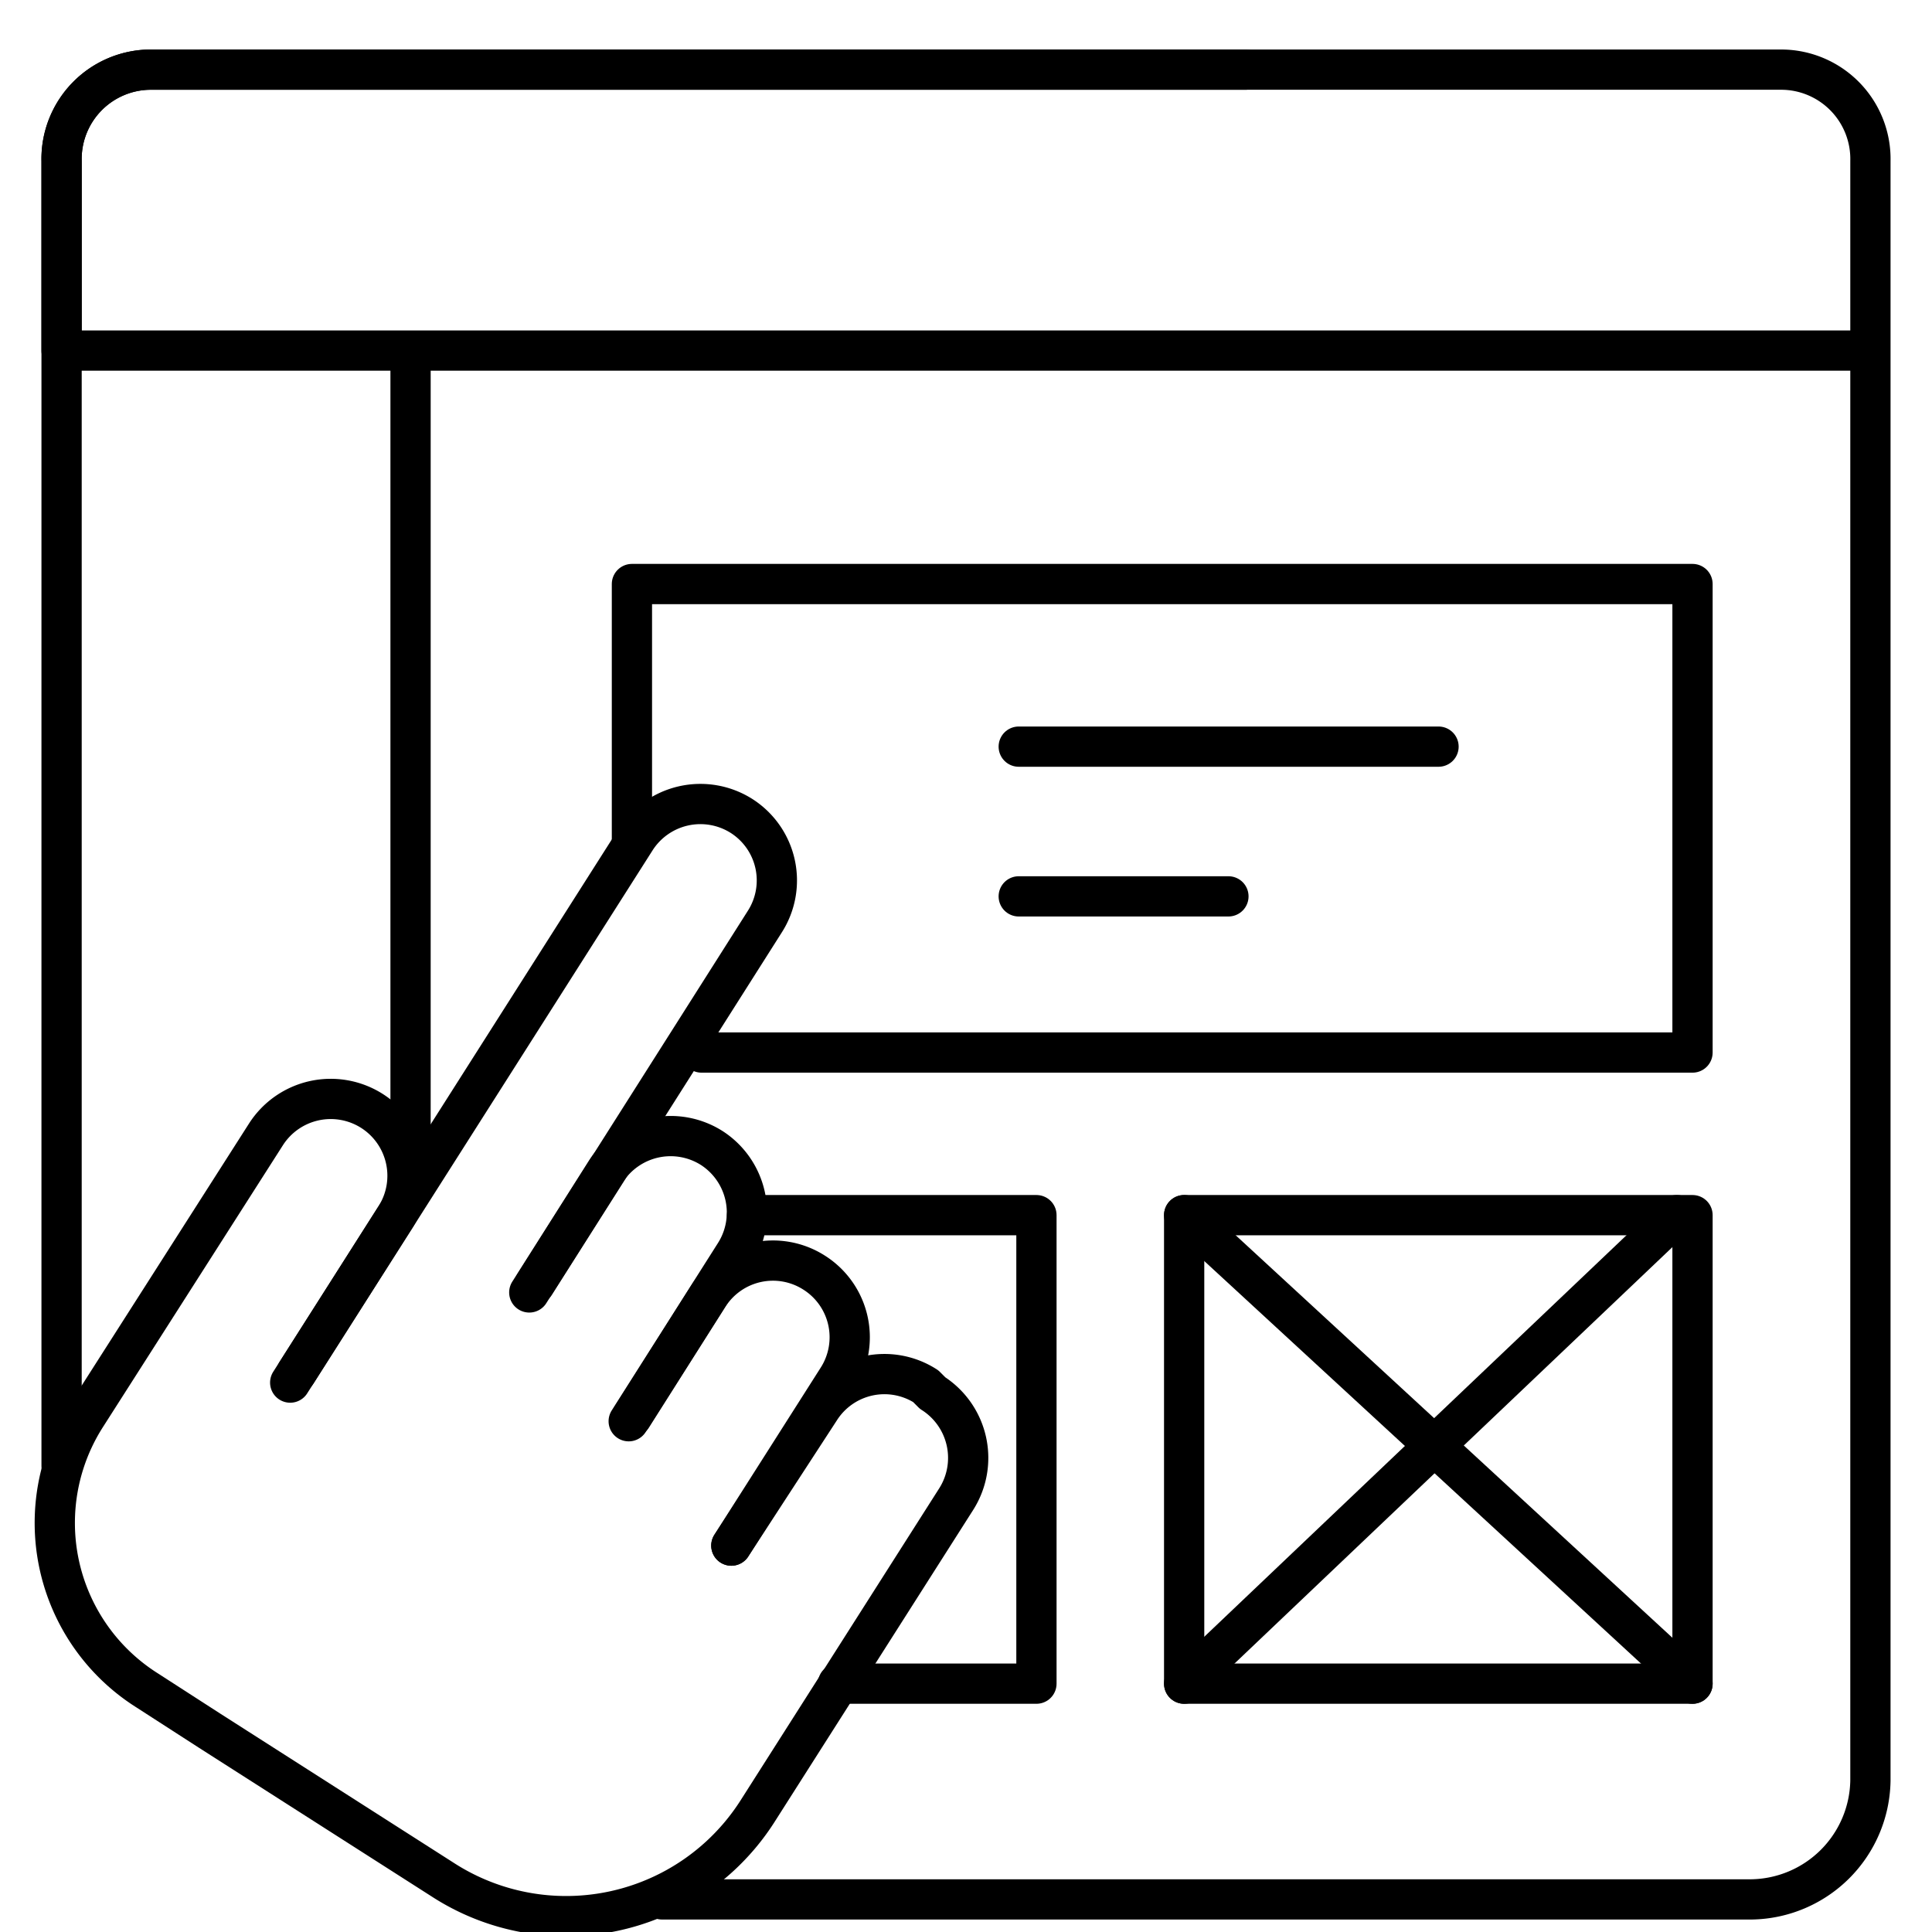
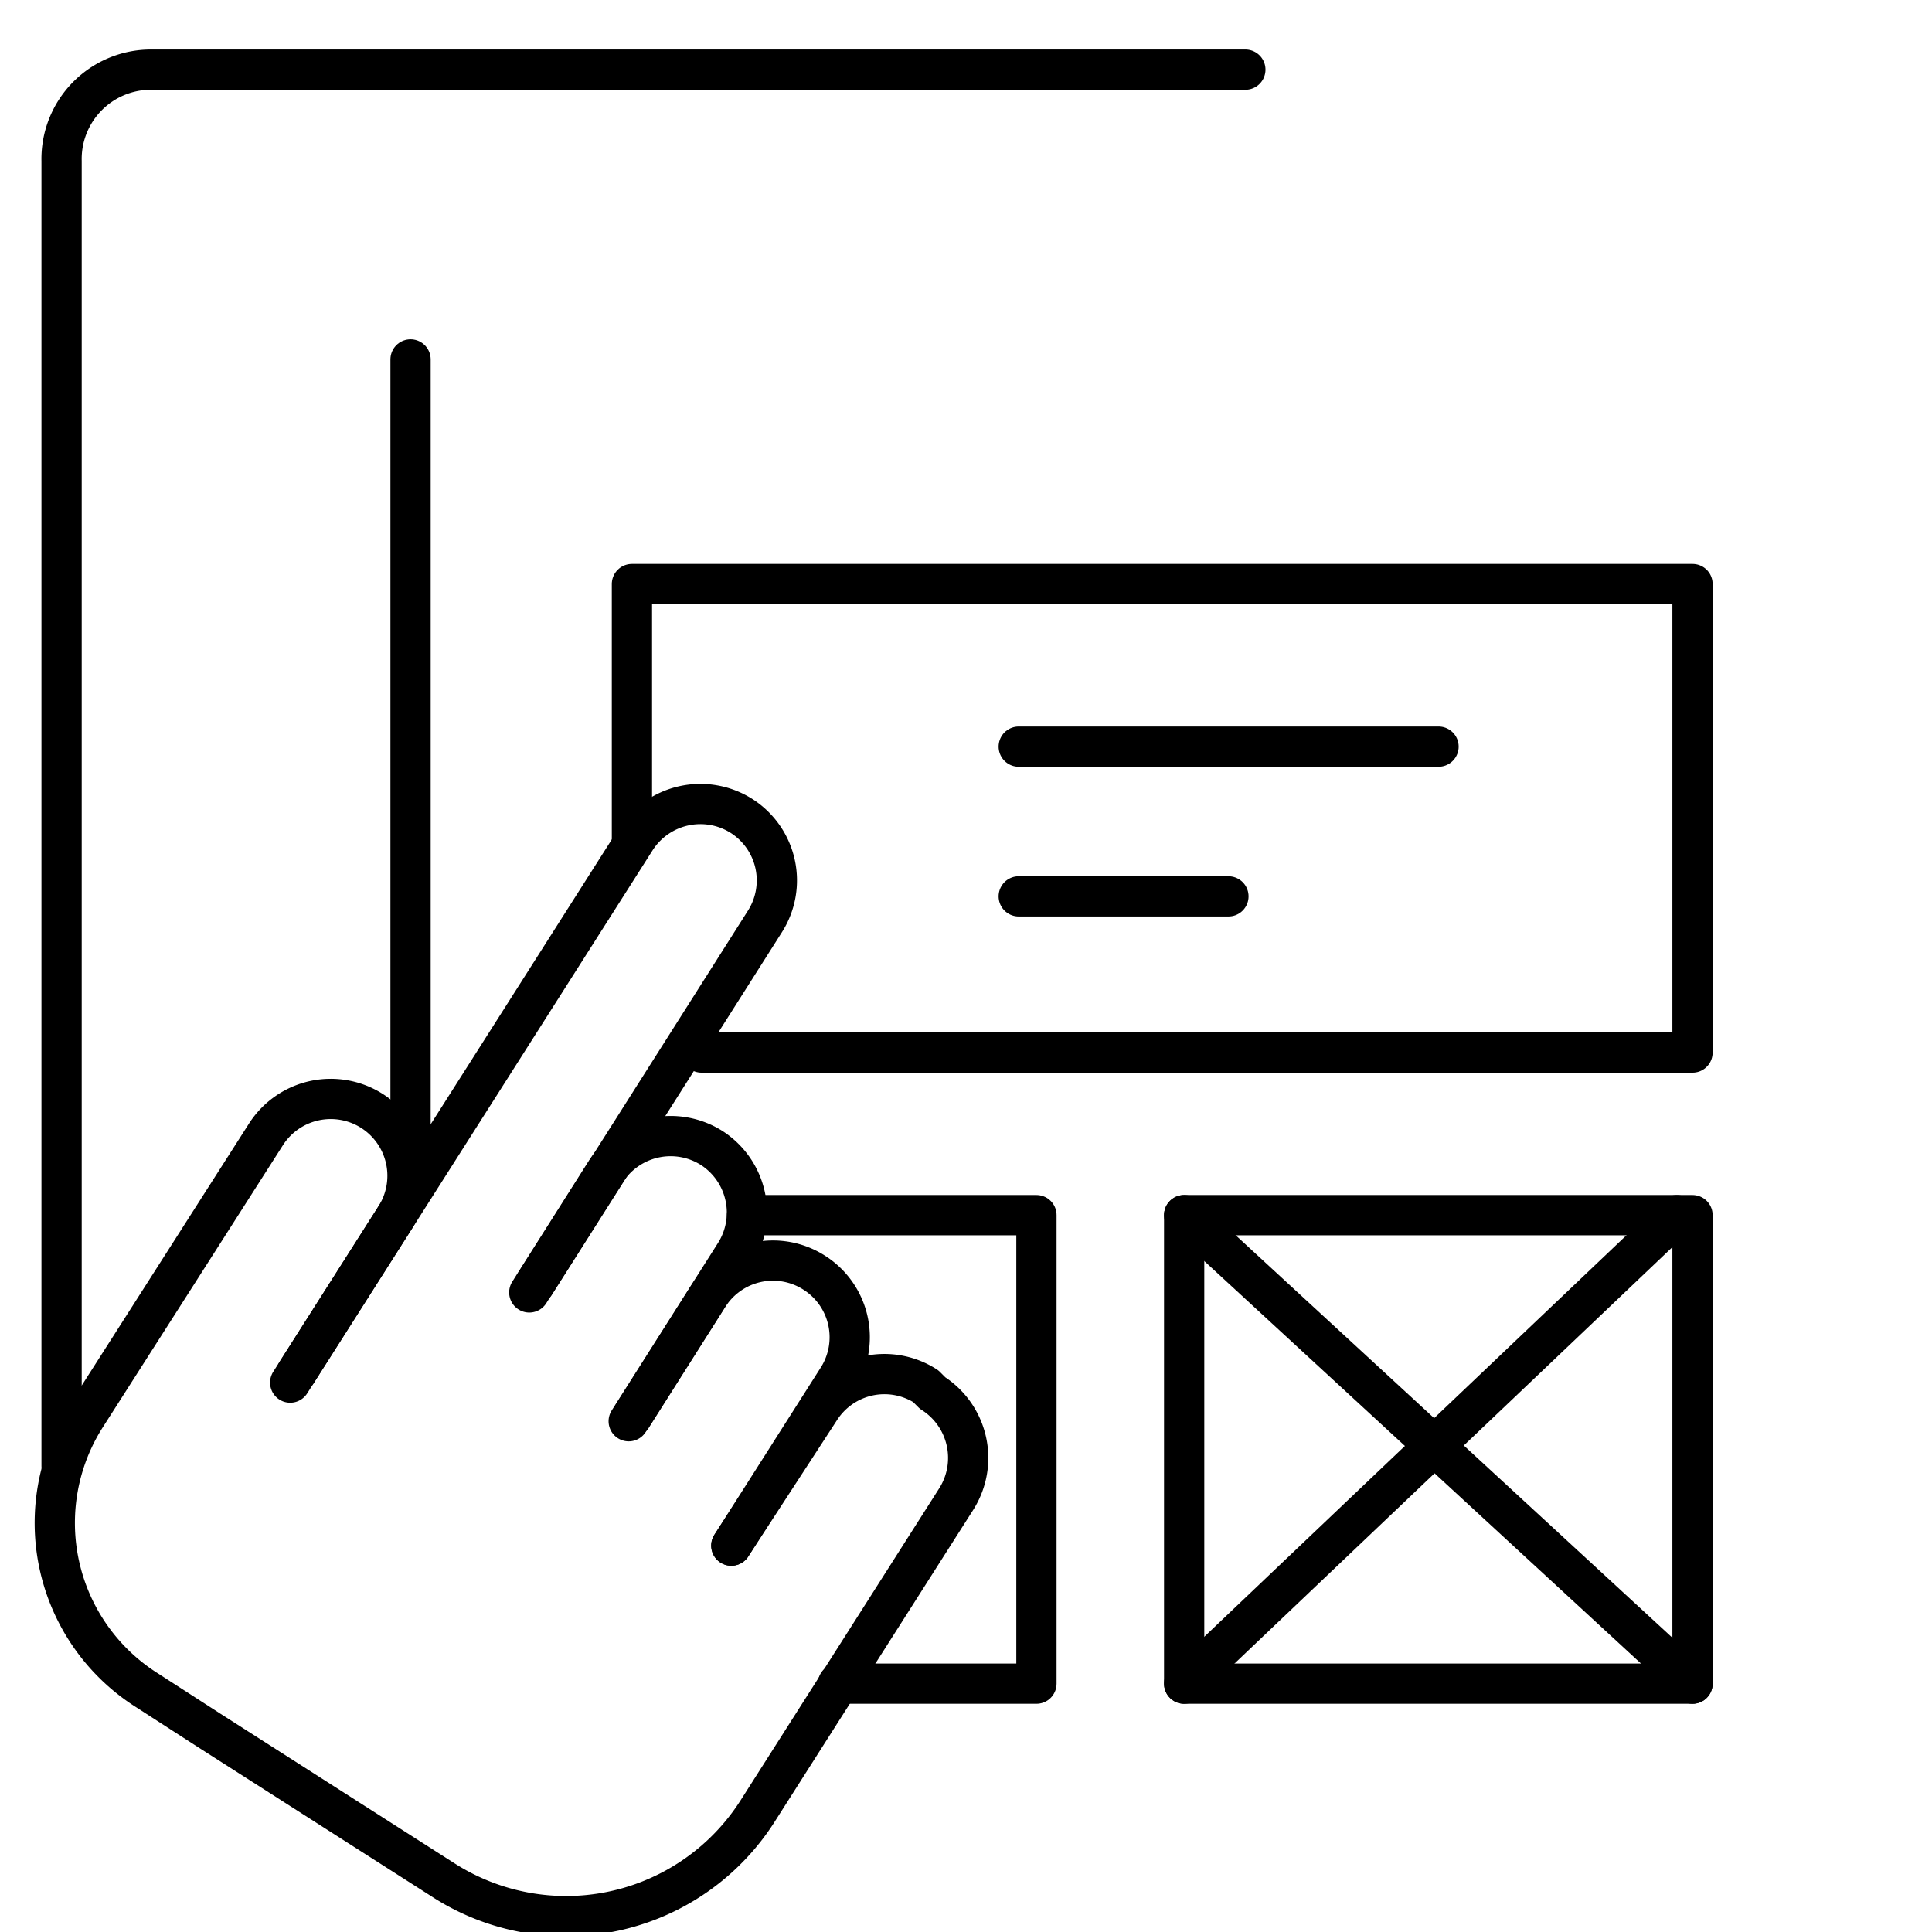
<svg xmlns="http://www.w3.org/2000/svg" id="Layer_1" data-name="Layer 1" viewBox="0 0 48 48">
  <defs>
    <style>.cls-1{fill:none;stroke:#000;stroke-linecap:round;stroke-linejoin:round;}</style>
  </defs>
  <path class="cls-1" d="M1.53,36.42V4A2.22,2.22,0,0,1,3.74,1.73h27.2" />
-   <path class="cls-1" d="M46.47,8.71H1.53V4A2.22,2.22,0,0,1,3.74,1.73H44.26A2.22,2.22,0,0,1,46.47,4V44.24a3,3,0,0,1-2.95,2.95H16.45" />
  <line class="cls-1" x1="10.2" y1="8.93" x2="10.2" y2="28.17" />
  <polyline class="cls-1" points="17.43 26.15 42.05 26.15 42.05 14.51 15.7 14.51 15.7 20.86" />
  <polyline class="cls-1" points="18.56 30.19 25.75 30.19 25.75 41.83 20.82 41.83" />
  <rect class="cls-1" x="29.42" y="30.19" width="12.63" height="11.64" />
  <path class="cls-1" d="M15.7,35.2l1.9-3a1.9,1.9,0,0,1,2.63-.58h0a1.9,1.9,0,0,1,.58,2.63L18.17,38.4" />
  <path class="cls-1" d="M13.15,32.11l1.9-3a1.91,1.91,0,0,1,2.63-.59h0a1.91,1.91,0,0,1,.58,2.63l-2.64,4.16" />
  <path class="cls-1" d="M7.37,34.1l8.42-13.24a1.91,1.91,0,0,1,2.63-.59h0A1.9,1.9,0,0,1,19,22.9l-5.71,9" />
  <path class="cls-1" d="M7.21,34.35l2.62-4.12a1.91,1.91,0,0,0-.59-2.63h0a1.91,1.91,0,0,0-2.63.58l-4.47,7A4.92,4.92,0,0,0,3.66,42l1.55,1L11,46.7A5.64,5.64,0,0,0,18.82,45l4.94-7.76a1.91,1.91,0,0,0-.59-2.63L23,34.44a1.9,1.9,0,0,0-2.63.58L18.17,38.4" />
  <line class="cls-1" x1="41.66" y1="30.19" x2="29.42" y2="41.83" />
  <line class="cls-1" x1="29.42" y1="30.19" x2="42.05" y2="41.83" />
  <line class="cls-1" x1="25.31" y1="18.55" x2="35.74" y2="18.55" />
  <line class="cls-1" x1="25.31" y1="22.27" x2="30.52" y2="22.27" />
</svg>